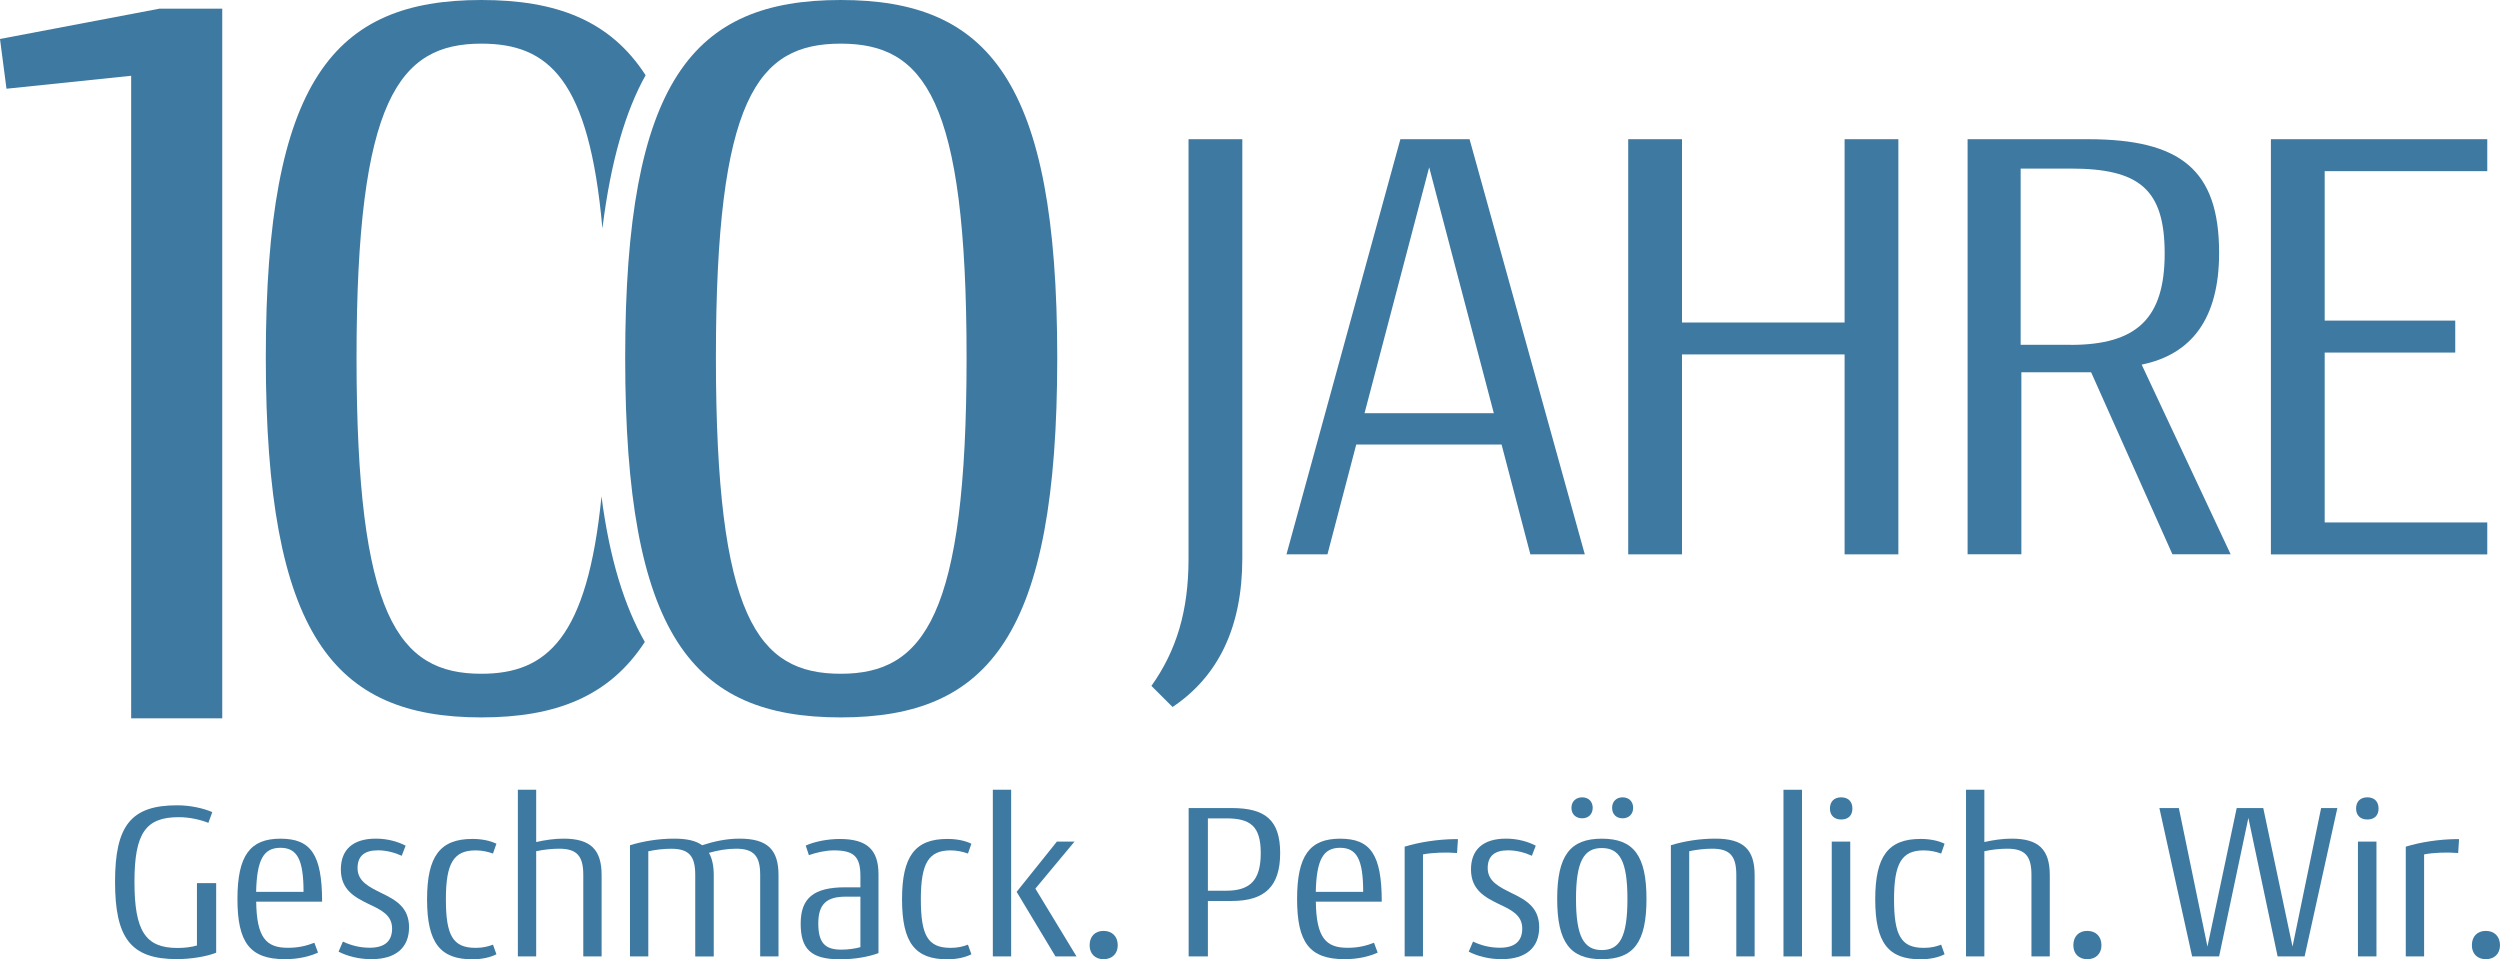
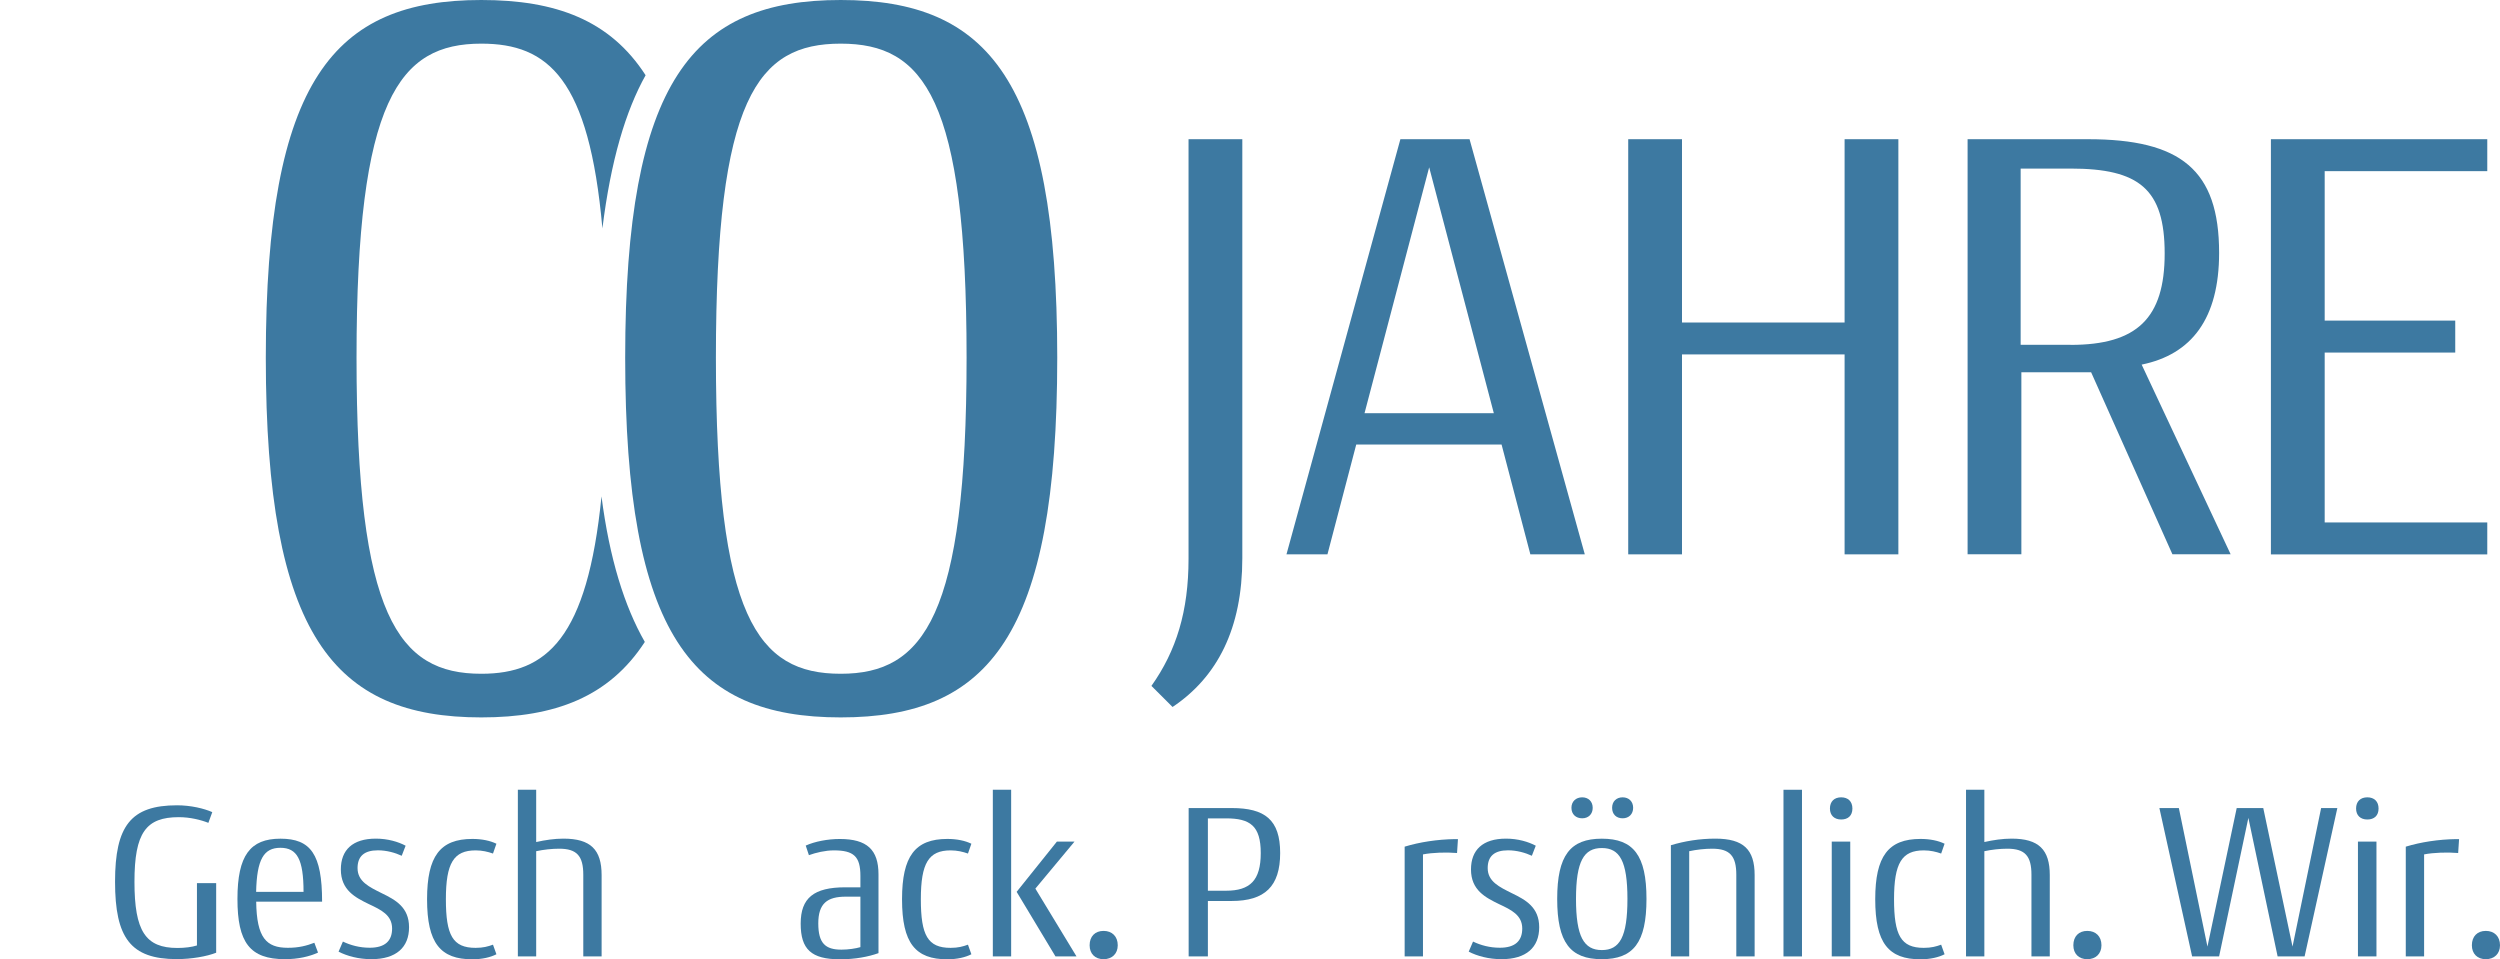
<svg xmlns="http://www.w3.org/2000/svg" fill="none" viewBox="0 0 245 94" height="94" width="245">
  <g clip-path="url(#clip0_788_11551)">
-     <path fill="#3D79A1" d="M12.854 7.426L0.636 8.695L0 3.819L15.616 0.852H21.781V70.394H12.854V7.426Z" />
    <path fill="#3D79A1" d="M61.268 35.05C61.268 7.825 67.957 0 82.389 0C96.821 0 103.61 7.825 103.61 35.05C103.61 62.275 96.921 70.306 82.389 70.306C67.857 70.306 61.268 62.275 61.268 35.05ZM94.725 35.05C94.725 9.6 90.544 4.277 82.389 4.277C74.234 4.277 70.159 9.6 70.159 35.05C70.159 60.501 74.234 66.029 82.389 66.029C90.544 66.029 94.725 60.395 94.725 35.05Z" />
    <path fill="#3D79A1" d="M112.838 67.222C115.282 63.779 116.477 59.901 116.477 54.767V13.642H121.747V54.702C121.747 61.587 119.303 66.346 114.911 69.284L112.838 67.216V67.222Z" />
    <path fill="#3D79A1" d="M147.148 43.563H132.911L130.09 54.326H126.074L137.238 13.642H144.016L155.31 54.326H149.975L147.154 43.563H147.148ZM133.723 40.496H146.395L140.059 16.397L133.723 40.496Z" />
    <path fill="#3D79A1" d="M159.566 13.642H164.836V31.607H180.77V13.642H186.04V54.326H180.77V34.733H164.836V54.326H159.566V13.642Z" />
    <path fill="#3D79A1" d="M192.818 13.642H204.613C213.71 13.642 217.473 16.644 217.473 24.781C217.473 31.226 214.776 34.733 209.883 35.732L218.603 54.32H212.897L204.931 36.484H198.094V54.32H192.824V13.642H192.818ZM202.917 33.799C209.441 33.799 212.138 31.173 212.138 24.845C212.138 18.518 209.629 16.52 202.917 16.52H198.024V33.793H202.917V33.799Z" />
    <path fill="#3D79A1" d="M222.549 13.642H243.753V16.773H227.819V31.419H240.614V34.551H227.819V51.2H243.753V54.332H222.549V13.642Z" />
    <path fill="#3D79A1" d="M58.947 48.651C57.557 62.533 53.6 66.029 47.17 66.029C39.015 66.029 34.94 60.395 34.94 35.05C34.94 9.706 39.121 4.277 47.17 4.277C53.742 4.277 57.734 7.731 59.035 22.384C59.865 15.704 61.32 10.863 63.269 7.373C59.783 1.968 54.466 0 47.17 0C32.744 0 26.049 7.825 26.049 35.05C26.049 62.275 32.738 70.306 47.17 70.306C54.407 70.306 59.7 68.285 63.192 62.91C61.19 59.408 59.736 54.749 58.947 48.651Z" />
    <path fill="#3D79A1" d="M11.275 86.415C11.275 80.934 12.824 78.919 17.352 78.919C18.695 78.919 19.996 79.23 20.803 79.589L20.42 80.64C19.701 80.352 18.624 80.082 17.529 80.082C14.32 80.082 13.177 81.58 13.177 86.415C13.177 91.251 14.255 92.901 17.393 92.901C18.088 92.901 18.806 92.813 19.301 92.655V86.545H21.185V93.366C20.29 93.724 18.765 93.994 17.329 93.994C12.8 93.994 11.275 91.914 11.275 86.41V86.415Z" />
    <path fill="#3D79A1" d="M27.933 94C24.483 94 23.27 92.367 23.27 88.096C23.27 83.825 24.524 82.191 27.485 82.191C30.447 82.191 31.566 83.713 31.566 88.366H25.107C25.154 91.903 26.096 92.884 28.204 92.884C29.282 92.884 30.041 92.684 30.806 92.39L31.166 93.354C30.335 93.736 29.217 94 27.939 94H27.933ZM25.107 87.403H29.747C29.747 84.224 29.117 83.084 27.48 83.084C25.843 83.084 25.171 84.224 25.101 87.403H25.107Z" />
    <path fill="#3D79A1" d="M33.18 93.26L33.604 92.273C34.346 92.631 35.241 92.878 36.23 92.878C37.731 92.878 38.426 92.208 38.426 90.998C38.426 89.676 37.349 89.165 36.159 88.607C34.834 87.961 33.403 87.244 33.403 85.205C33.403 83.302 34.546 82.186 36.836 82.186C38.002 82.186 39.033 82.497 39.751 82.879L39.368 83.866C38.738 83.572 37.89 83.331 37.036 83.331C35.694 83.331 35.04 83.913 35.04 85.076C35.04 86.398 36.206 86.933 37.419 87.538C38.744 88.184 40.087 88.901 40.087 90.869C40.087 92.837 38.832 94 36.389 94C35.158 94 33.992 93.689 33.18 93.26Z" />
    <path fill="#3D79A1" d="M41.853 88.119C41.853 83.913 43.131 82.215 46.293 82.215C47.235 82.215 48.042 82.391 48.649 82.685L48.313 83.648C47.818 83.472 47.259 83.337 46.611 83.337C44.456 83.337 43.697 84.588 43.697 88.125C43.697 91.662 44.368 92.89 46.611 92.89C47.353 92.89 47.824 92.755 48.313 92.578L48.649 93.518C48.089 93.806 47.259 94.012 46.293 94.012C43.155 94.012 41.853 92.426 41.853 88.131V88.119Z" />
    <path fill="#3D79A1" d="M52.546 83.419V93.73H50.75V77.397H52.546V82.52C53.417 82.321 54.342 82.186 55.213 82.186C57.881 82.186 58.958 83.261 58.958 85.763V93.73H57.162V85.722C57.162 83.889 56.532 83.173 54.807 83.173C54.065 83.173 53.282 83.261 52.54 83.419H52.546Z" />
-     <path fill="#3D79A1" d="M63.534 83.419V93.73H61.738V82.832C63.081 82.426 64.565 82.186 66.066 82.186C67.297 82.186 68.198 82.385 68.804 82.832C69.994 82.45 71.201 82.186 72.461 82.186C75.217 82.186 76.294 83.261 76.294 85.763V93.73H74.498V85.722C74.498 83.889 73.868 83.173 72.143 83.173C71.248 83.173 70.347 83.331 69.475 83.578C69.788 84.112 69.947 84.853 69.947 85.769V93.736H68.133V85.728C68.133 83.895 67.526 83.178 65.778 83.178C65.036 83.178 64.276 83.266 63.534 83.425V83.419Z" />
    <path fill="#3D79A1" d="M78.467 90.51C78.467 88.008 79.745 86.956 82.842 86.956H84.32V85.84C84.32 83.936 83.672 83.337 81.717 83.337C80.887 83.337 79.945 83.56 79.273 83.807L78.961 82.867C79.856 82.462 81.117 82.221 82.3 82.221C84.968 82.221 86.092 83.272 86.092 85.687V93.407C85.103 93.765 83.784 94.012 82.324 94.012C79.497 94.012 78.467 93.025 78.467 90.522V90.51ZM82.883 87.873C81.069 87.873 80.192 88.542 80.192 90.493C80.192 92.443 80.887 93.066 82.459 93.066C83.13 93.066 83.872 92.954 84.32 92.819V87.873H82.883Z" />
    <path fill="#3D79A1" d="M88.4 88.119C88.4 83.913 89.678 82.215 92.84 82.215C93.782 82.215 94.589 82.391 95.195 82.685L94.86 83.648C94.365 83.472 93.806 83.337 93.158 83.337C91.003 83.337 90.243 84.588 90.243 88.125C90.243 91.662 90.915 92.89 93.158 92.89C93.9 92.89 94.371 92.755 94.86 92.578L95.195 93.518C94.636 93.806 93.806 94.012 92.84 94.012C89.702 94.012 88.4 92.426 88.4 88.131V88.119Z" />
    <path fill="#3D79A1" d="M97.297 77.397H99.093V93.73H97.297V77.397ZM99.629 87.403L103.574 82.479H105.299L101.466 87.085L105.499 93.73H103.438L99.629 87.397V87.403Z" />
    <path fill="#3D79A1" d="M106.783 92.638C106.783 91.762 107.319 91.228 108.149 91.228C108.98 91.228 109.539 91.762 109.539 92.638C109.539 93.466 108.98 94.001 108.149 94.001C107.319 94.001 106.783 93.466 106.783 92.638Z" />
    <path fill="#3D79A1" d="M116.488 79.189H120.704C123.955 79.189 125.456 80.329 125.456 83.596C125.456 86.862 123.955 88.296 120.704 88.296H118.373V93.73H116.488V79.189ZM120.145 87.291C122.5 87.291 123.554 86.287 123.554 83.602C123.554 80.917 122.5 80.2 120.145 80.2H118.373V87.291H120.145Z" />
-     <path fill="#3D79A1" d="M131.779 94C128.328 94 127.115 92.367 127.115 88.096C127.115 83.825 128.369 82.191 131.331 82.191C134.293 82.191 135.412 83.713 135.412 88.366H128.952C128.999 91.903 129.942 92.884 132.05 92.884C133.127 92.884 133.887 92.684 134.652 92.39L135.011 93.354C134.181 93.736 133.062 94 131.785 94H131.779ZM128.952 87.403H133.592C133.592 84.224 132.962 83.084 131.325 83.084C129.688 83.084 129.017 84.224 128.946 87.403H128.952Z" />
    <path fill="#3D79A1" d="M137.656 82.973C139.117 82.526 140.865 82.256 142.591 82.232H142.879L142.791 83.595C141.713 83.507 140.394 83.548 139.452 83.731V93.73H137.656V82.967V82.973Z" />
    <path fill="#3D79A1" d="M143.934 93.26L144.358 92.273C145.099 92.631 145.994 92.878 146.984 92.878C148.485 92.878 149.18 92.208 149.18 90.998C149.18 89.676 148.103 89.165 146.913 88.607C145.588 87.961 144.157 87.244 144.157 85.205C144.157 83.302 145.3 82.186 147.59 82.186C148.756 82.186 149.787 82.497 150.505 82.879L150.122 83.866C149.492 83.572 148.644 83.331 147.79 83.331C146.442 83.331 145.794 83.913 145.794 85.076C145.794 86.398 146.96 86.933 148.173 87.538C149.498 88.184 150.841 88.901 150.841 90.869C150.841 92.837 149.586 94 147.143 94C145.912 94 144.746 93.689 143.934 93.26Z" />
    <path fill="#3D79A1" d="M152.605 88.096C152.605 83.825 153.883 82.191 156.98 82.191C160.078 82.191 161.355 83.825 161.355 88.096C161.355 92.367 160.078 94 156.98 94C153.883 94 152.605 92.367 152.605 88.096ZM154.001 79.166C154.001 78.537 154.448 78.138 155.055 78.138C155.661 78.138 156.085 78.543 156.085 79.166C156.085 79.789 155.661 80.194 155.055 80.194C154.448 80.194 154.001 79.812 154.001 79.166ZM159.489 88.096C159.489 84.383 158.729 83.108 156.98 83.108C155.232 83.108 154.448 84.383 154.448 88.096C154.448 91.809 155.232 93.107 156.98 93.107C158.729 93.107 159.489 91.832 159.489 88.096ZM157.987 79.166C157.987 78.537 158.411 78.138 159.018 78.138C159.624 78.138 160.048 78.543 160.048 79.166C160.048 79.789 159.624 80.194 159.018 80.194C158.411 80.194 157.987 79.812 157.987 79.166Z" />
    <path fill="#3D79A1" d="M165.542 83.419V93.73H163.746V82.832C165.089 82.426 166.572 82.186 168.098 82.186C170.877 82.186 171.954 83.261 171.954 85.763V93.73H170.158V85.722C170.158 83.889 169.528 83.173 167.803 83.173C167.061 83.173 166.278 83.261 165.536 83.419H165.542Z" />
    <path fill="#3D79A1" d="M174.781 77.397H176.595V93.73H174.781V77.397Z" />
    <path fill="#3D79A1" d="M179.334 79.236C179.334 78.543 179.758 78.138 180.435 78.138C181.112 78.138 181.536 78.543 181.536 79.236C181.536 79.93 181.112 80.311 180.435 80.311C179.758 80.311 179.334 79.906 179.334 79.236ZM179.511 82.479H181.324V93.73H179.511V82.479Z" />
    <path fill="#3D79A1" d="M183.773 88.119C183.773 83.913 185.051 82.215 188.213 82.215C189.155 82.215 189.962 82.391 190.569 82.685L190.233 83.648C189.738 83.472 189.179 83.337 188.531 83.337C186.376 83.337 185.616 84.588 185.616 88.125C185.616 91.662 186.288 92.89 188.531 92.89C189.273 92.89 189.744 92.755 190.233 92.578L190.569 93.518C190.009 93.806 189.179 94.012 188.213 94.012C185.075 94.012 183.773 92.426 183.773 88.131V88.119Z" />
    <path fill="#3D79A1" d="M194.466 83.419V93.73H192.67V77.397H194.466V82.52C195.337 82.321 196.262 82.186 197.133 82.186C199.801 82.186 200.878 83.261 200.878 85.763V93.73H199.082V85.722C199.082 83.889 198.452 83.173 196.727 83.173C195.985 83.173 195.202 83.261 194.46 83.419H194.466Z" />
    <path fill="#3D79A1" d="M203.188 92.638C203.188 91.762 203.723 91.228 204.554 91.228C205.384 91.228 205.943 91.762 205.943 92.638C205.943 93.466 205.384 94.001 204.554 94.001C203.723 94.001 203.188 93.466 203.188 92.638Z" />
    <path fill="#3D79A1" d="M211.619 79.189H213.527L216.33 92.767L219.197 79.189H221.8L224.668 92.767L227.47 79.189H229.06L225.851 93.73H223.207L220.34 80.153L217.472 93.73H214.828L211.619 79.189Z" />
    <path fill="#3D79A1" d="M230.896 79.236C230.896 78.543 231.32 78.138 231.998 78.138C232.675 78.138 233.099 78.543 233.099 79.236C233.099 79.93 232.675 80.311 231.998 80.311C231.32 80.311 230.896 79.906 230.896 79.236ZM231.079 82.479H232.893V93.73H231.079V82.479Z" />
    <path fill="#3D79A1" d="M235.766 82.973C237.226 82.526 238.975 82.256 240.7 82.232H240.989L240.9 83.595C239.823 83.507 238.504 83.548 237.562 83.731V93.73H235.766V82.967V82.973Z" />
    <path fill="#3D79A1" d="M242.244 92.638C242.244 91.762 242.78 91.228 243.61 91.228C244.44 91.228 245 91.762 245 92.638C245 93.466 244.44 94.001 243.61 94.001C242.78 94.001 242.244 93.466 242.244 92.638Z" />
  </g>
  <defs>
    <clipPath id="clip0_788_11551">
      <rect fill="white" height="94" width="245" />
    </clipPath>
  </defs>
</svg>